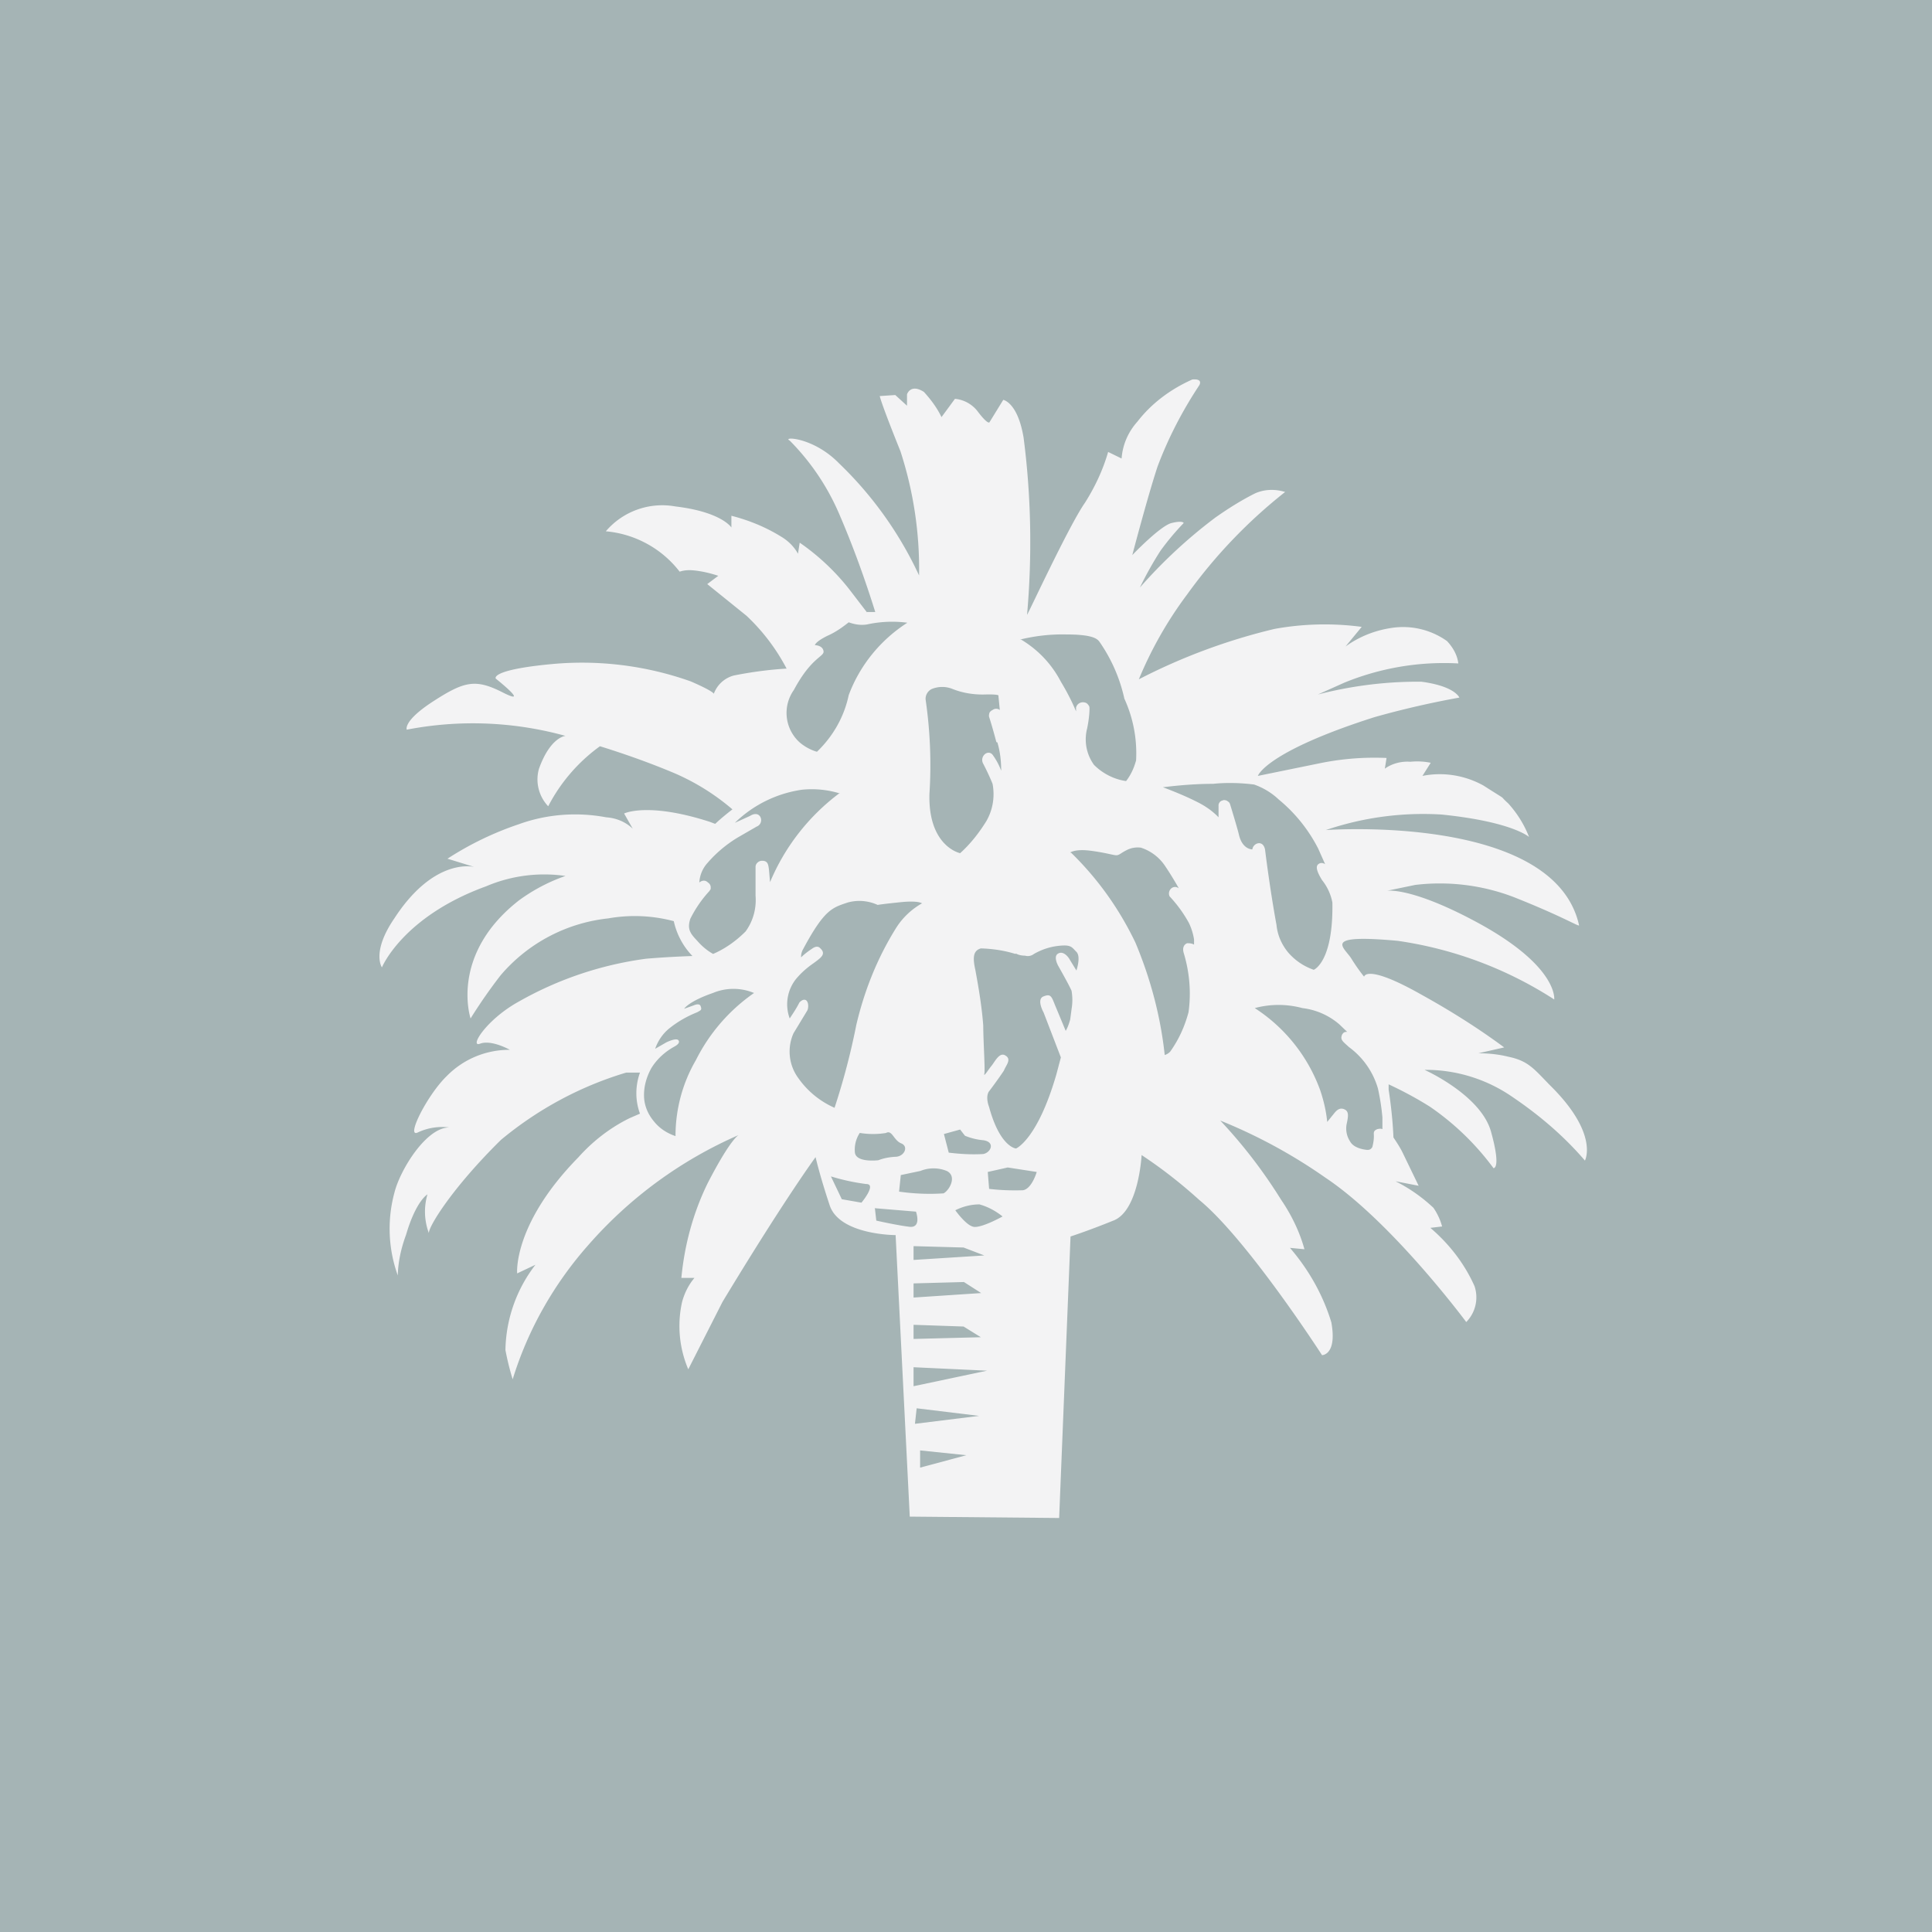
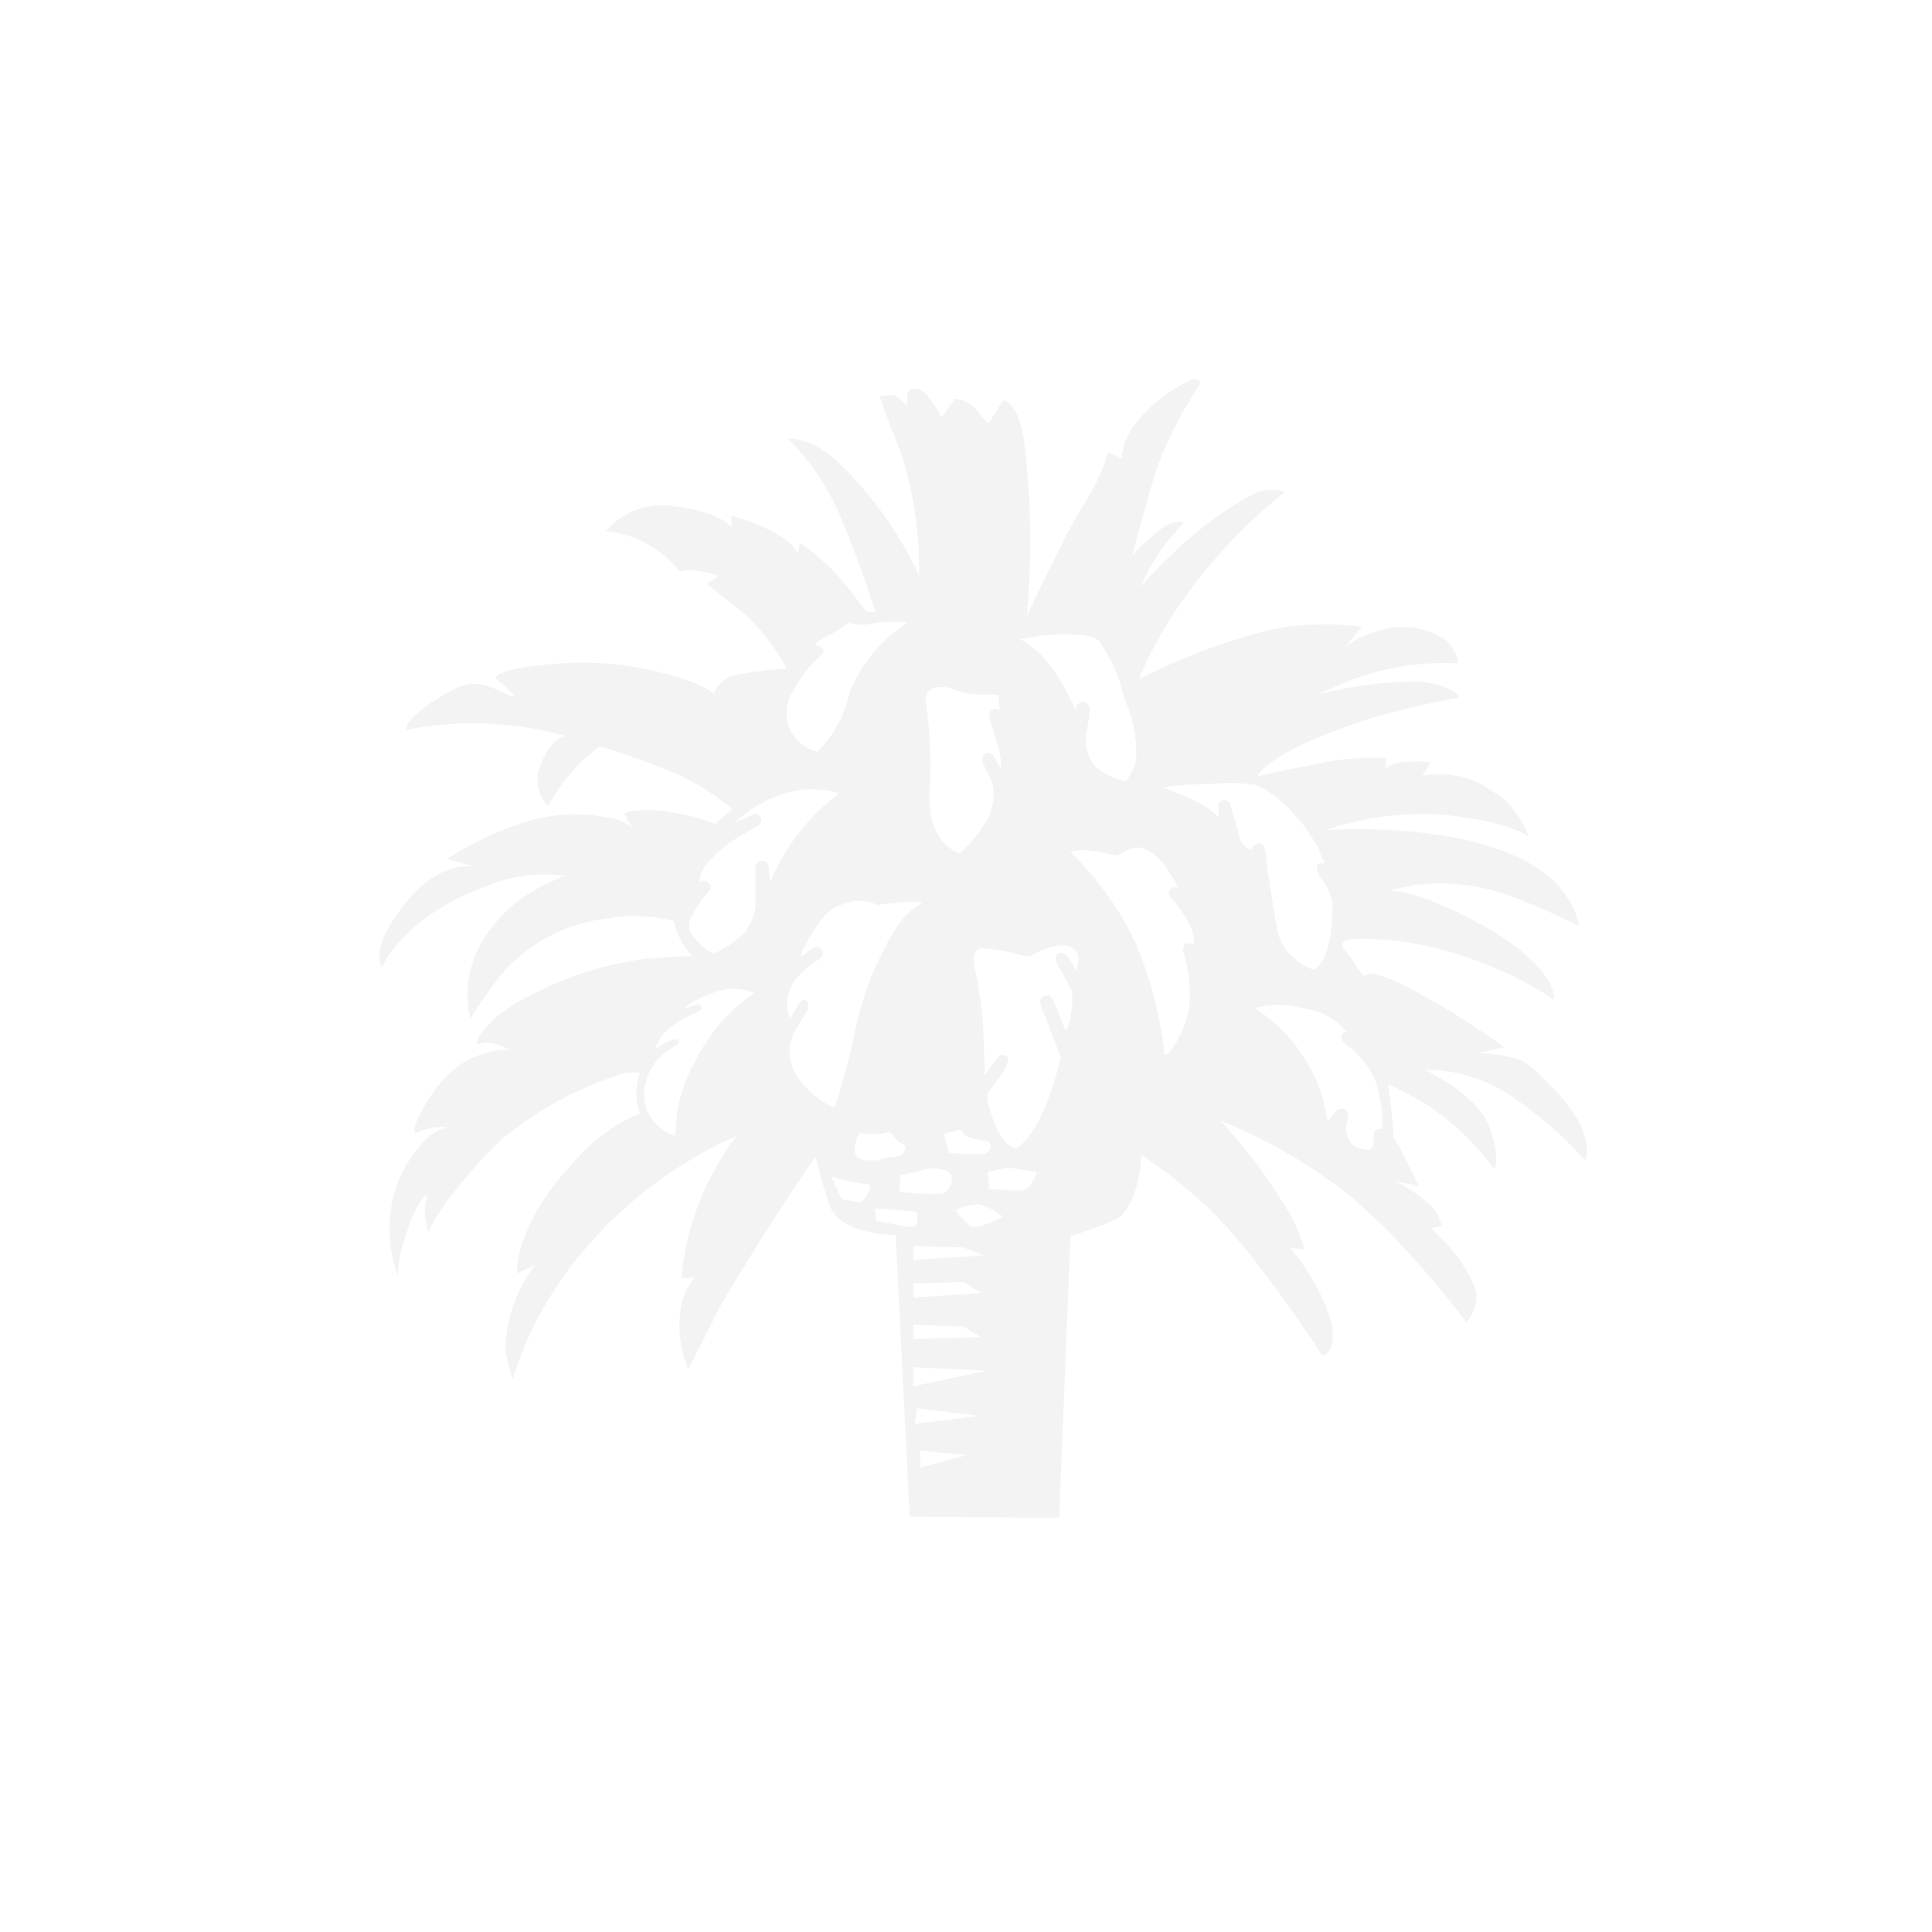
<svg xmlns="http://www.w3.org/2000/svg" width="56" height="56" viewBox="0 0 56 56">
-   <path fill="#A5B4B5" d="M0 0h56v56H0z" />
  <path d="M29.6 18.54c.5.3.89.72 1.15 1.22.17.28.32.57.44.86v-.11a.2.2 0 0 1 .1-.13.22.22 0 0 1 .18-.01c.03.01.06.04.08.07.03.03.03.07.03.11 0 0 0 .24-.07.57a1.26 1.26 0 0 0 .2 1.05c.25.25.58.42.93.47.14-.18.23-.38.29-.6a3.8 3.8 0 0 0-.34-1.79 4.62 4.62 0 0 0-.73-1.66c-.06-.07-.18-.2-.95-.2-.46-.01-.9.04-1.35.15m-2.82 7.67c.03 0-.04-.12-.63-.06s-.67.08-.67.08a1.27 1.27 0 0 0-.87-.07c-.44.15-.67.19-1.29 1.35a.44.44 0 0 0-.06.24c.1-.1.21-.18.33-.26.1-.07.18-.06.23 0 .18.17 0 .28-.2.43-.19.13-.36.28-.51.46a1.18 1.18 0 0 0-.18 1.14c.1-.15.2-.3.28-.46 0 0 .1-.12.19-.07.08.05.08.22.04.3l-.4.66a1.3 1.3 0 0 0 .14 1.3c.26.37.62.67 1.05.86.26-.79.47-1.59.63-2.4.23-.98.6-1.92 1.14-2.79.19-.31.46-.57.79-.75m-2.14-8.14c-.2.16-.4.3-.63.4-.36.18-.36.27-.36.27s.22 0 .25.17-.34.16-.86 1.13a1.15 1.15 0 0 0 .17 1.52c.14.12.32.22.5.27.47-.45.79-1.02.92-1.64.32-.86.92-1.6 1.7-2.1a3.4 3.4 0 0 0-1.17.05c-.18.03-.37 0-.55-.07m4.3 3.48c-.12-.46-.21-.73-.21-.73-.01-.04 0-.08.01-.12a.19.19 0 0 1 .09-.08.17.17 0 0 1 .21 0l-.04-.41s.07-.05-.38-.04c-.32.01-.65-.04-.95-.16a.8.8 0 0 0-.6 0 .31.31 0 0 0-.14.13.3.3 0 0 0-.04.18c.13.9.17 1.82.11 2.73-.04 1.53.89 1.72.89 1.72.3-.27.55-.59.76-.93.19-.33.25-.71.18-1.08-.12-.3-.28-.6-.28-.6a.22.22 0 0 1 .07-.27.16.16 0 0 1 .12-.03.16.16 0 0 1 .1.07 1.93 1.93 0 0 1 .24.45c0-.28-.03-.55-.11-.82m4.8 1.3s.52.19.94.4c.25.12.48.27.67.47v-.33a.15.15 0 0 1 .09-.15l.06-.02c.04 0 .09.01.12.04.04.02.06.06.07.1 0 0 .2.65.25.86.1.44.39.43.39.43a.2.2 0 0 1 .06-.12.2.2 0 0 1 .13-.06c.16 0 .18.2.18.2s.13 1.08.33 2.17c.03.3.15.57.34.8.2.23.45.4.74.5 0 0 .57-.22.54-1.95a1.48 1.48 0 0 0-.3-.65c-.11-.18-.21-.38-.11-.46.1-.08.2 0 .2 0l-.2-.45a4.48 4.48 0 0 0-1.15-1.43c-.2-.19-.45-.34-.71-.43-.4-.05-.8-.06-1.19-.02-.49 0-.98.04-1.46.1m-2.65 1.9c.78.76 1.4 1.64 1.86 2.6.44 1.05.73 2.14.85 3.26a.35.35 0 0 0 .16-.1c.25-.35.42-.73.53-1.14.08-.57.03-1.16-.14-1.72-.04-.14 0-.24.1-.28.06 0 .13 0 .2.04v-.15a1.72 1.72 0 0 0-.15-.48 3.78 3.78 0 0 0-.56-.77.2.2 0 0 1 .05-.23.17.17 0 0 1 .22 0s-.19-.34-.4-.65a1.34 1.34 0 0 0-.7-.53.7.7 0 0 0-.43.08c-.14.07-.2.14-.28.14-.09 0-.29-.07-.74-.13s-.6.05-.6.05m5.35 4.51a4.77 4.77 0 0 1 1.9 2.39c.1.3.17.6.2.91l.21-.26c.09-.11.18-.16.3-.1s.1.2.06.39a.68.68 0 0 0 .09.53c.12.23.5.25.5.25.03 0 .06 0 .09-.02a.15.15 0 0 0 .06-.07c.03-.12.05-.24.04-.37 0-.05 0-.1.1-.14.11-.03.15 0 .15 0v-.34a6.5 6.5 0 0 0-.13-.84 2.27 2.27 0 0 0-.84-1.2c-.16-.15-.25-.2-.21-.33.01-.04.03-.06.06-.09a.16.16 0 0 1 .1-.02l-.23-.22a2 2 0 0 0-1.07-.47 2.65 2.65 0 0 0-1.38 0Zm-6.94-1.57c-.32-.1-.66-.15-1-.16-.2.06-.25.22-.16.62.1.54.19 1.08.23 1.62 0 .44.06 1.3.03 1.4-.02.1.12-.13.22-.25.1-.13.23-.4.4-.28.18.11 0 .29-.05.43-.2.3-.43.6-.43.6s-.12.13 0 .46c.32 1.17.78 1.2.78 1.2s.62-.25 1.17-2.15l.13-.49-.5-1.3s-.22-.39 0-.47c.2-.08.23 0 .32.23l.32.77c.06-.1.1-.22.13-.33l.04-.3c.03-.18.03-.35 0-.53-.06-.15-.39-.73-.39-.73s-.15-.27 0-.35c.15-.09.3.1.34.18l.19.31s.14-.4 0-.54-.15-.22-.55-.17c-.24.03-.47.11-.68.23a.29.29 0 0 1-.26.05c-.17 0-.26-.06-.26-.06m-7.6 1.14a1.54 1.54 0 0 0-1.18 0c-.72.25-.84.46-.84.46l.28-.1s.17-.08.2.03c.04.11 0 .11-.1.17-.3.12-.56.27-.8.46-.2.16-.34.37-.42.6l.33-.19c.22-.1.32-.1.35-.05.03.05 0 .11-.13.18-.27.15-.5.36-.66.62-.15.27-.23.57-.21.87.02.25.12.48.29.68.16.2.38.34.62.42 0-.77.2-1.53.59-2.2a5.2 5.2 0 0 1 1.69-1.95Zm2.5-5.78a2.78 2.78 0 0 0-1.1-.11 3.5 3.5 0 0 0-1.95.96l.44-.2s.2-.14.3.03a.2.2 0 0 1-.11.28l-.52.3c-.34.2-.65.46-.9.75a.92.92 0 0 0-.24.57s.13-.12.25 0a.17.17 0 0 1 .08.12v.07l-.04.06c-.22.24-.4.5-.55.8-.1.3 0 .43.2.64.13.15.28.28.46.38.35-.15.67-.38.94-.65.22-.3.32-.67.29-1.04v-.82a.17.17 0 0 1 .05-.13.19.19 0 0 1 .14-.06c.17 0 .18.11.2.27l.03.35a6.22 6.22 0 0 1 2-2.57m.6 9.84a.88.88 0 0 0-.14.57c.04.3.68.22.68.22.15-.06.32-.09.49-.1.26 0 .4-.3.17-.39-.22-.09-.26-.4-.44-.3-.25.04-.5.04-.75 0m2.43.03.14.54c.33.04.66.06 1 .04.22-.04.36-.35 0-.4a1.81 1.81 0 0 1-.53-.13l-.14-.18-.47.13Zm-3.27 1.24.31.65.57.1s.45-.54.14-.54a6.09 6.09 0 0 1-1.02-.22m2.02-.04-.05.48c.43.06.86.08 1.29.05.17-.09.4-.5.09-.65a1.01 1.01 0 0 0-.76 0l-.57.12Zm2.52-.1.04.5c.33.04.65.05.98.04.26-.04.4-.53.4-.53l-.84-.13-.58.13Zm-3.27 1.07.04.35s.62.14.97.18c.35.03.18-.44.18-.44l-1.2-.1Zm2.33.05s.31.44.53.48c.23.04.84-.3.84-.3-.2-.16-.42-.28-.67-.35-.24 0-.48.06-.7.17Zm-1.21 4.56v.54l2.13-.45-2.13-.1Zm.09 1.18-.05.45 1.86-.23-1.81-.22Zm.1 1.22v.5l1.34-.36-1.35-.14Zm-.19-3.64v.41l1.95-.05-.5-.31-1.45-.05Zm0-1.2v.41l1.96-.13-.5-.32-1.46.04Zm0-1.08v.4l2.05-.13-.6-.23-1.45-.04Zm-1.35-18.38h.24c-.3-.96-.64-1.9-1.04-2.83a6.84 6.84 0 0 0-1.44-2.14c-.24-.12.68-.11 1.43.66.97.93 1.76 2.04 2.32 3.25.02-1.22-.16-2.43-.54-3.6-.58-1.44-.6-1.6-.6-1.6l.45-.03.34.31v-.33s.1-.32.49-.07c.2.22.38.46.51.73l.39-.53a.94.94 0 0 1 .67.38c.29.38.33.3.33.3l.4-.65s.42.07.59 1.1c.22 1.7.25 3.42.1 5.13 0 .04 1.22-2.6 1.68-3.25.29-.46.52-.95.67-1.47l.39.19c.03-.4.19-.77.46-1.07.41-.53.96-.94 1.59-1.22.33-.03.2.17.2.17-.49.74-.9 1.53-1.21 2.36-.29.88-.73 2.56-.73 2.56s.81-.85 1.14-.93c.33-.08.35 0 .35 0a7.5 7.5 0 0 0-.67.8c-.22.34-.42.7-.6 1.07.66-.75 1.39-1.43 2.19-2.03.37-.26.75-.5 1.15-.7.27-.12.58-.13.87-.04a14.75 14.75 0 0 0-2.84 2.97c-.57.76-1.04 1.59-1.4 2.46a17.33 17.33 0 0 1 3.93-1.46 8.14 8.14 0 0 1 2.53-.06l-.47.57c.4-.29.86-.47 1.34-.54a2.2 2.2 0 0 1 1.6.38c.17.18.3.4.33.65a7.63 7.63 0 0 0-3.31.56l-.76.34c.97-.25 1.98-.38 3-.37.98.13 1.1.46 1.1.46-.83.15-1.66.34-2.47.57-3.16 1.01-3.37 1.7-3.37 1.7l1.86-.38a7.89 7.89 0 0 1 1.87-.14l-.05.31c.21-.15.48-.22.74-.2.2-.02.4-.01.59.03l-.24.38c.6-.12 1.23-.02 1.77.28.78.5.4.23.72.52.26.29.46.61.6.97 0 0-.48-.44-2.53-.65a8.76 8.76 0 0 0-3.36.45s6.62-.49 7.34 2.76c0 .05-.46-.25-1.9-.82a6 6 0 0 0-2.85-.35l-.82.17s.67-.12 2.53.87c2.45 1.3 2.32 2.28 2.32 2.28a11.32 11.32 0 0 0-4.54-1.7c-2.19-.2-1.57.17-1.35.5.21.34.38.54.38.54s.05-.39 1.66.52c.83.46 1.63.96 2.4 1.53l-.75.17c.3 0 .59.03.87.1.58.12.74.35 1.21.83 1.43 1.41 1.01 2.18 1.01 2.18-.6-.7-1.3-1.3-2.08-1.83a4.42 4.42 0 0 0-2.57-.8s1.64.73 1.93 1.8c.3 1.08.07 1.05.07 1.05a7.69 7.69 0 0 0-1.84-1.78c-.38-.24-.79-.46-1.2-.65v.15c.07.46.12.92.14 1.39.1.15.2.3.28.47l.45.93-.67-.13c.4.2.77.46 1.1.77.11.16.2.35.25.54l-.34.04c.55.47.99 1.04 1.28 1.69a1.02 1.02 0 0 1-.24 1.04s-2.15-2.9-4.09-4.19a15.25 15.25 0 0 0-3.04-1.65c.66.7 1.25 1.47 1.76 2.29.3.44.54.93.68 1.44l-.42-.04c.55.64.96 1.37 1.2 2.16.17.95-.27.95-.27.95s-2.16-3.35-3.56-4.5c-.53-.48-1.08-.91-1.67-1.3 0 0-.08 1.62-.82 1.9-.74.3-1.24.46-1.24.46L30.7 44l-4.33-.04-.41-8.16s-1.62 0-1.91-.86c-.29-.87-.41-1.4-.41-1.4s-.9 1.22-2.7 4.2l-.99 1.95a3.2 3.2 0 0 1-.18-1.95c.07-.26.19-.5.36-.7h-.38c.09-.95.34-1.88.76-2.74.67-1.3.9-1.4.9-1.4a12.33 12.33 0 0 0-4.35 3.18c-1.01 1.14-1.76 2.47-2.2 3.9a7.77 7.77 0 0 1-.21-.85 4.16 4.16 0 0 1 .87-2.47l-.53.25s-.13-1.42 1.77-3.36c.42-.47.92-.86 1.49-1.14l.3-.13c-.14-.38-.14-.8 0-1.19h-.4c-1.34.4-2.57 1.07-3.63 1.95-1.41 1.39-2.09 2.5-2.09 2.7a1.78 1.78 0 0 1-.04-1.12s-.33.18-.62 1.17c-.14.38-.23.77-.24 1.18a4 4 0 0 1-.1-2.39c.16-.66.92-1.9 1.59-1.9-.3-.04-.62.01-.9.14-.38.2.26-1.08.83-1.63a2.53 2.53 0 0 1 1.83-.76s-.53-.3-.86-.18c-.33.13.16-.69 1.12-1.22a10.2 10.2 0 0 1 3.68-1.24c.57-.05 1.1-.07 1.35-.08a2.1 2.1 0 0 1-.54-1.01 4.41 4.41 0 0 0-1.9-.08 4.76 4.76 0 0 0-3.12 1.65 15.1 15.1 0 0 0-.87 1.25s-.62-1.84 1.4-3.42c.41-.3.86-.54 1.35-.71a4.3 4.3 0 0 0-2.3.3c-2.42.88-3.02 2.35-3.02 2.35s-.31-.44.36-1.42c1.17-1.8 2.32-1.49 2.32-1.49l-.78-.24a9.18 9.18 0 0 1 2.07-1c.8-.29 1.68-.36 2.53-.2.29.02.56.13.77.33l-.25-.44s.68-.34 2.48.24l.16.06c.16-.15.33-.29.5-.42a6.6 6.6 0 0 0-1.66-1.04c-.71-.3-1.44-.56-2.18-.79a4.96 4.96 0 0 0-1.5 1.74 1.13 1.13 0 0 1-.27-1.08c.33-.93.77-.96.77-.96a10.06 10.06 0 0 0-4.6-.18s-.12-.25.78-.83 1.22-.65 2.02-.24c.8.4-.22-.41-.22-.41s-.18-.25 1.61-.42a9.42 9.42 0 0 1 4.04.5c.67.29.67.36.67.36a.85.85 0 0 1 .58-.53c.5-.1 1.02-.17 1.53-.2a5.78 5.78 0 0 0-1.16-1.53l-1.14-.92.32-.24c-.24-.08-.5-.14-.75-.16-.12-.01-.25 0-.37.04a3.04 3.04 0 0 0-2.14-1.17 2.15 2.15 0 0 1 2.02-.72c1.34.16 1.62.61 1.62.61v-.34c.51.13 1 .33 1.45.61.2.12.37.29.48.49l.05-.32c.58.4 1.1.9 1.52 1.46l.43.56" fill="#F3F3F4" />
</svg>